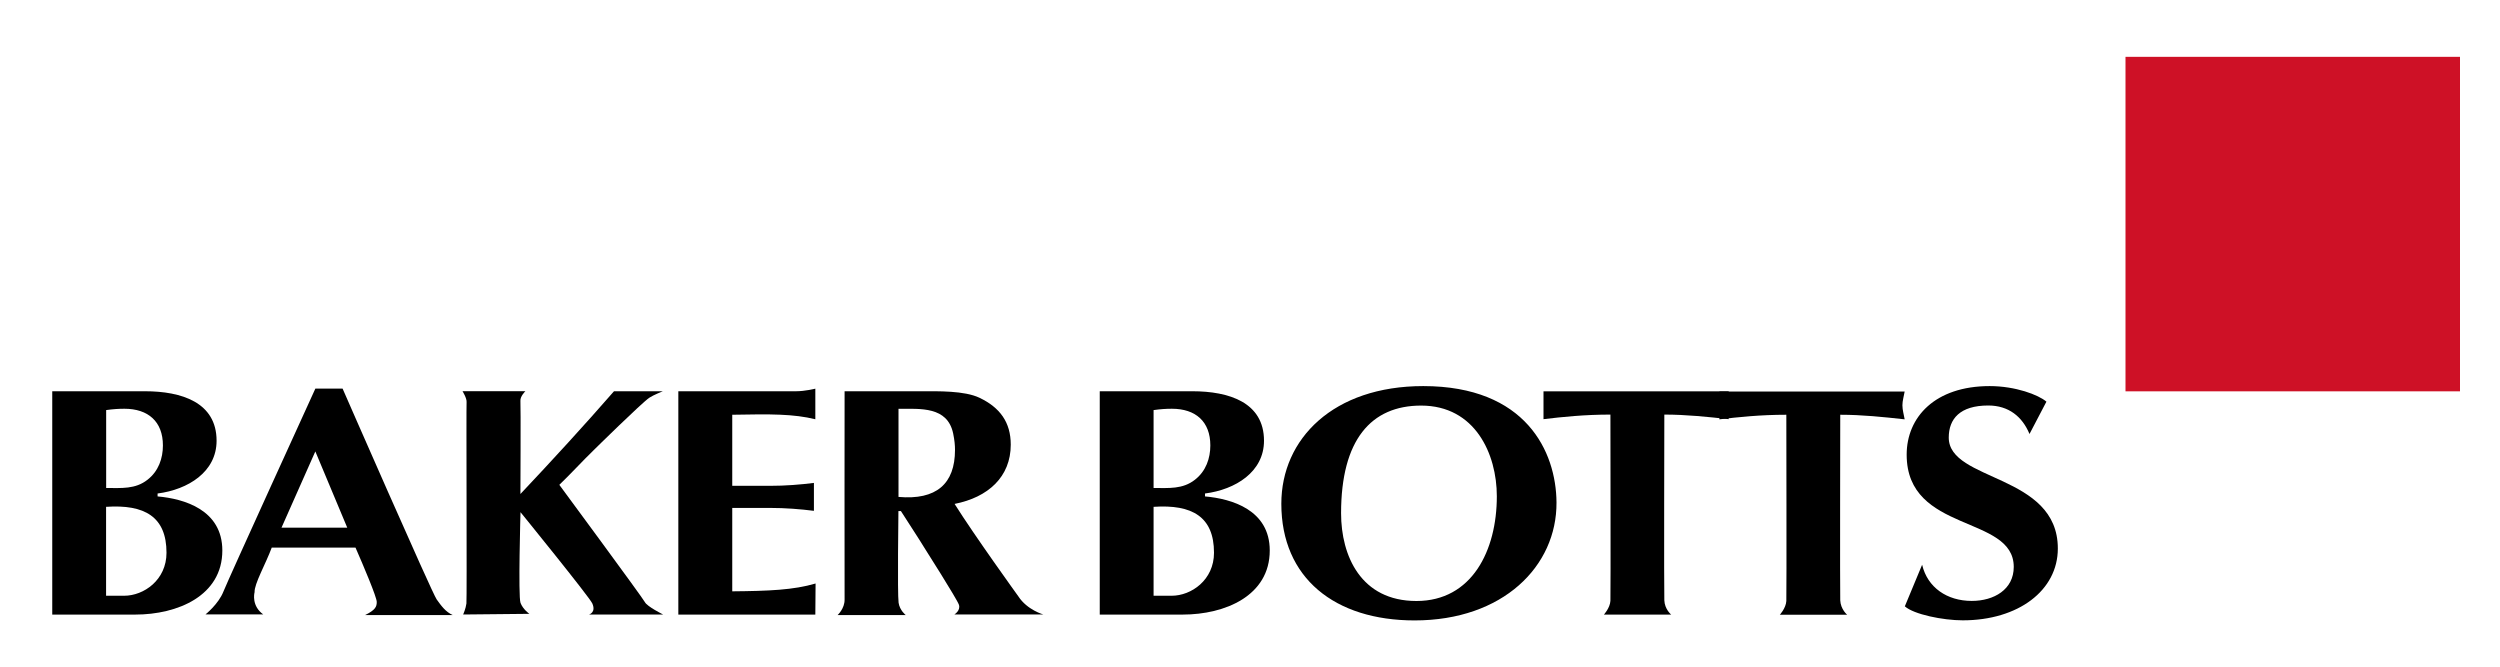
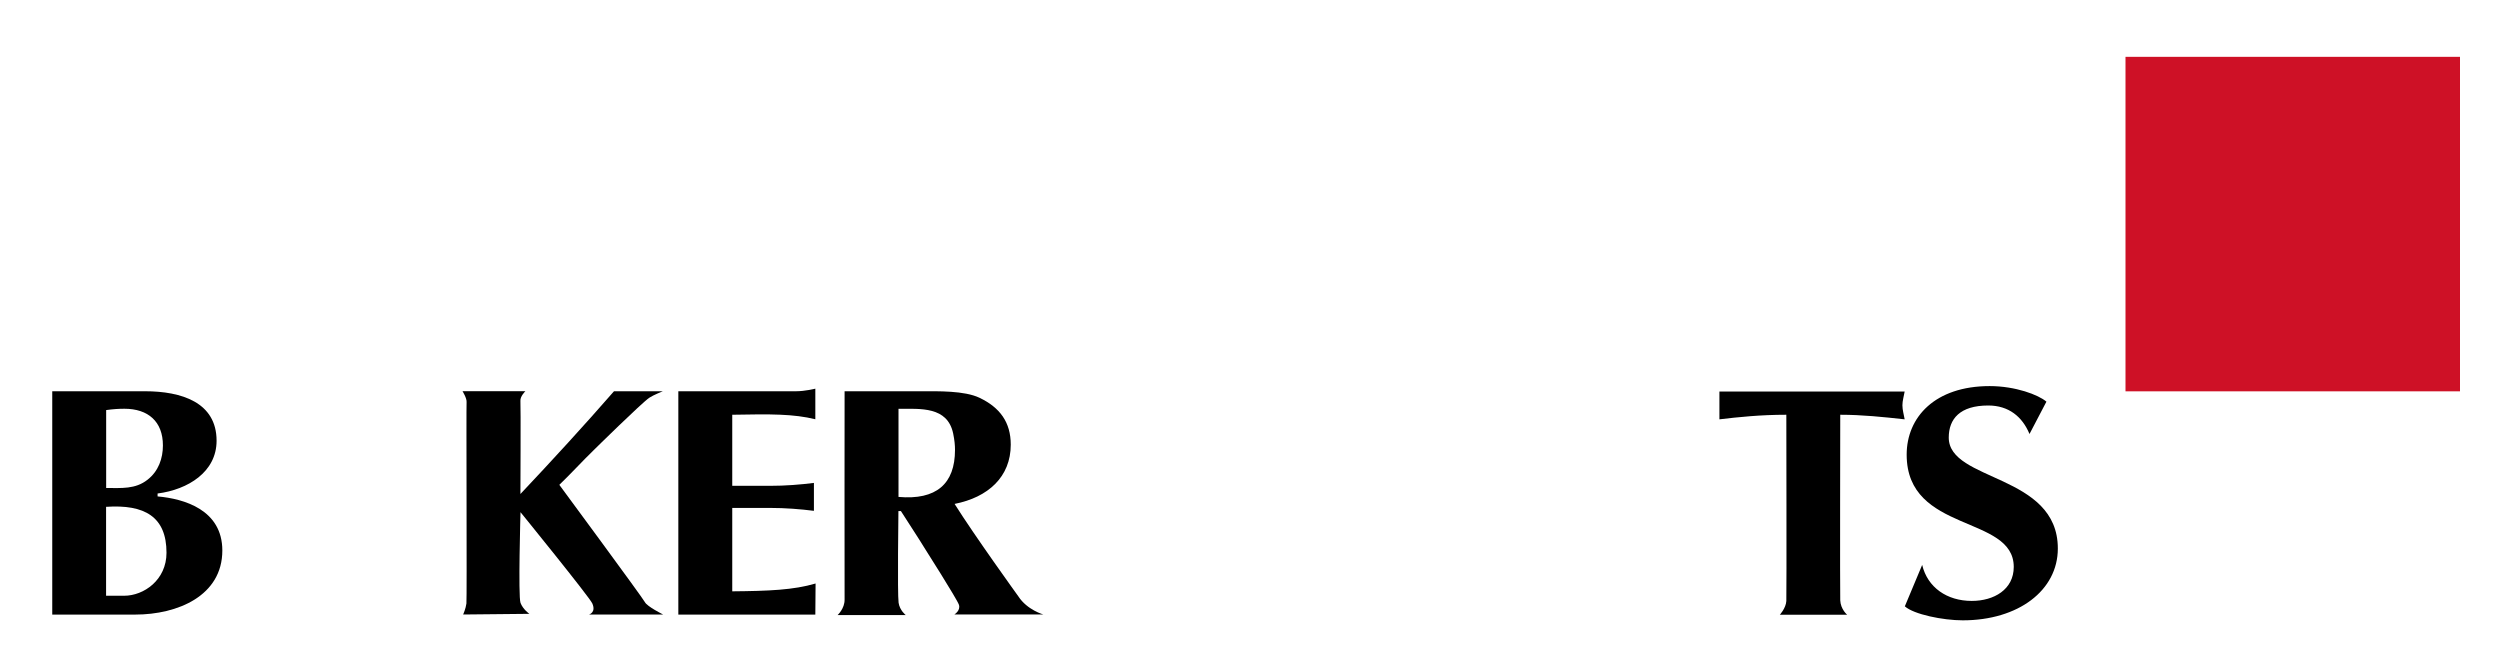
<svg xmlns="http://www.w3.org/2000/svg" id="Layer_1" viewBox="0 0 300 80">
  <defs>
    <style>.cls-1{fill:#ce1126;}</style>
  </defs>
  <path d="M12.73,60.82c4.62-.31,7.25,1.18,7.25,5.51,0,3.27-2.72,5.16-5.09,5.16h-2.16v-10.67ZM6.27,73.75h9.96c5.09,0,10.45-2.26,10.45-7.69,0-4.88-4.58-6.21-7.77-6.49v-.35c3.67-.47,7.08-2.6,7.08-6.33,0-4.62-4.23-5.94-8.59-5.94H6.27v26.8ZM12.73,49.21c.86-.12,1.51-.16,2.2-.16,2.85,0,4.62,1.54,4.62,4.4,0,1.54-.52,3.09-1.85,4.12-1.46,1.15-3.11.99-4.96.99v-9.35Z" />
-   <path d="M37.84,46.64s-10.44,22.86-11.03,24.35c-.59,1.5-2.15,2.74-2.15,2.74h6.93c-1.4-1.01-1.09-2.49-1.04-2.66-.05-1,1.34-3.41,2.06-5.36h10.05c.95,2.17,2.55,5.94,2.55,6.52,0,.57-.15.96-1.4,1.58h10.52c-.86-.39-1.37-1.1-1.93-1.88-.56-.77-11.29-25.3-11.29-25.3h-3.27ZM33.78,63.32l4.06-9.15,3.83,9.15h-7.89Z" />
  <path d="M77.39,72.26c.26.52,2.18,1.48,2.18,1.48h-8.88s.86-.24.39-1.32c-.33-.76-8.62-10.96-8.62-10.96,0,0-.29,10.1,0,10.88.29.78,1.06,1.32,1.06,1.32l-7.94.08s.31-.7.39-1.32c.07-.55-.03-23.68.02-24.15.05-.47-.49-1.33-.49-1.33h7.55s-.65.62-.6,1.17c.05.54,0,11.17,0,11.17,3.84-4.07,7.6-8.17,11.23-12.33h5.86s-1.15.46-1.61.77c-.92.61-6.71,6.32-6.71,6.32-1.34,1.3-2.59,2.68-4.1,4.14,0,0,10,13.55,10.27,14.08" />
  <path d="M97.84,73.75h-16.44v-26.8s13.35,0,14.13,0c1.09,0,2.31-.31,2.31-.31v3.67c-2.62-.64-5.28-.63-9.97-.54v8.53h4.49c1.94,0,3.71-.15,5.31-.35v3.35c-1.6-.2-3.37-.35-5.31-.35h-4.49v10.01c4.4-.04,7.35-.16,10-.94l-.03,3.75Z" />
  <path d="M125.21,73.74s-1.95-.54-3.01-2.18c0,0-5.27-7.3-7.65-11.09,4.02-.79,6.74-3.24,6.74-7.11,0-2.69-1.3-4.46-3.76-5.63-1.81-.86-4.97-.78-6.99-.78h-9.19s-.02,23.9,0,24.99c.02,1.09-.84,1.87-.84,1.87h8.18s-.72-.55-.86-1.48c-.15-1.09-.02-11-.02-11h.3c.95,1.5,2.16,3.32,2.8,4.38,0,0,3.92,6.16,4.16,6.86.23.7-.55,1.17-.55,1.17h10.67ZM107.82,49.06c2.63,0,5.87-.31,6.56,2.96.17.83.22,1.42.22,1.97,0,4.07-2.24,6.04-6.78,5.64v-10.58Z" />
-   <path d="M138.43,60.82c4.62-.31,7.25,1.18,7.25,5.51,0,3.27-2.72,5.16-5.09,5.16h-2.16v-10.67ZM131.96,73.75h9.96c5.09,0,10.45-2.26,10.45-7.69,0-4.88-4.58-6.21-7.77-6.49v-.35c3.67-.47,7.08-2.6,7.08-6.33,0-4.62-4.23-5.94-8.59-5.94h-11.12v26.8ZM138.43,49.21c.86-.12,1.51-.16,2.2-.16,2.85,0,4.61,1.54,4.61,4.4,0,1.54-.52,3.09-1.85,4.12-1.47,1.15-3.11.99-4.96.99v-9.35Z" />
-   <path d="M186.78,60.29c-.04-6.09-3.67-13.96-15.99-13.96-10.77,0-17.03,6.31-17.03,14.12,0,8.92,6.43,14,15.99,14,10.6,0,17.08-6.5,17.03-14.16M170.53,48.67c6.49,0,9.09,5.81,9.09,10.88,0,6.52-2.99,12.57-9.65,12.57s-9.04-5.42-9.04-10.53c0-8.8,3.59-12.92,9.61-12.92" />
-   <path d="M192.47,73.75s.73-.79.78-1.65c.04-.86,0-22.35,0-22.35-3.07,0-5.79.28-8.03.55v-3.34h22.23c-.09.55-.27,1.1-.27,1.65,0,.59.18,1.14.27,1.69-2.55-.28-5.1-.55-7.73-.55,0,0-.05,21.18,0,22.28.04,1.09.82,1.72.82,1.72h-8.07Z" />
  <path d="M213.58,73.77s.73-.79.78-1.65c.04-.86,0-22.35,0-22.35-3.07,0-5.79.28-8.03.55v-3.34h22.23c-.09.55-.27,1.1-.27,1.65,0,.59.18,1.14.27,1.69-2.55-.28-5.1-.55-7.73-.55,0,0-.04,21.18,0,22.27.05,1.09.83,1.73.83,1.73h-8.07Z" />
-   <path d="M230.66,67.79c.65,2.71,2.98,4.32,5.95,4.32,2.67,0,5.04-1.37,5.04-4.08,0-6.28-12.85-4.01-12.85-13.47,0-4.51,3.41-8.23,9.96-8.23,3.1,0,5.86,1.05,6.81,1.87l-2.03,3.88c-.86-2.08-2.5-3.42-4.95-3.42-3.4,0-4.74,1.61-4.74,3.85,0,5.3,13.09,4.32,13.09,13.31,0,5.03-4.74,8.62-11.41,8.62-2.37,0-5.87-.71-6.95-1.68l2.07-4.98Z" />
+   <path d="M230.66,67.79c.65,2.71,2.98,4.32,5.95,4.32,2.67,0,5.04-1.37,5.04-4.08,0-6.28-12.85-4.01-12.85-13.47,0-4.51,3.41-8.23,9.96-8.23,3.1,0,5.86,1.05,6.81,1.87l-2.03,3.88c-.86-2.08-2.5-3.42-4.95-3.42-3.4,0-4.74,1.61-4.74,3.85,0,5.3,13.09,4.32,13.09,13.31,0,5.03-4.74,8.62-11.41,8.62-2.37,0-5.87-.71-6.95-1.68Z" />
  <rect class="cls-1" x="255.06" y="6.82" width="40.14" height="40.14" />
</svg>